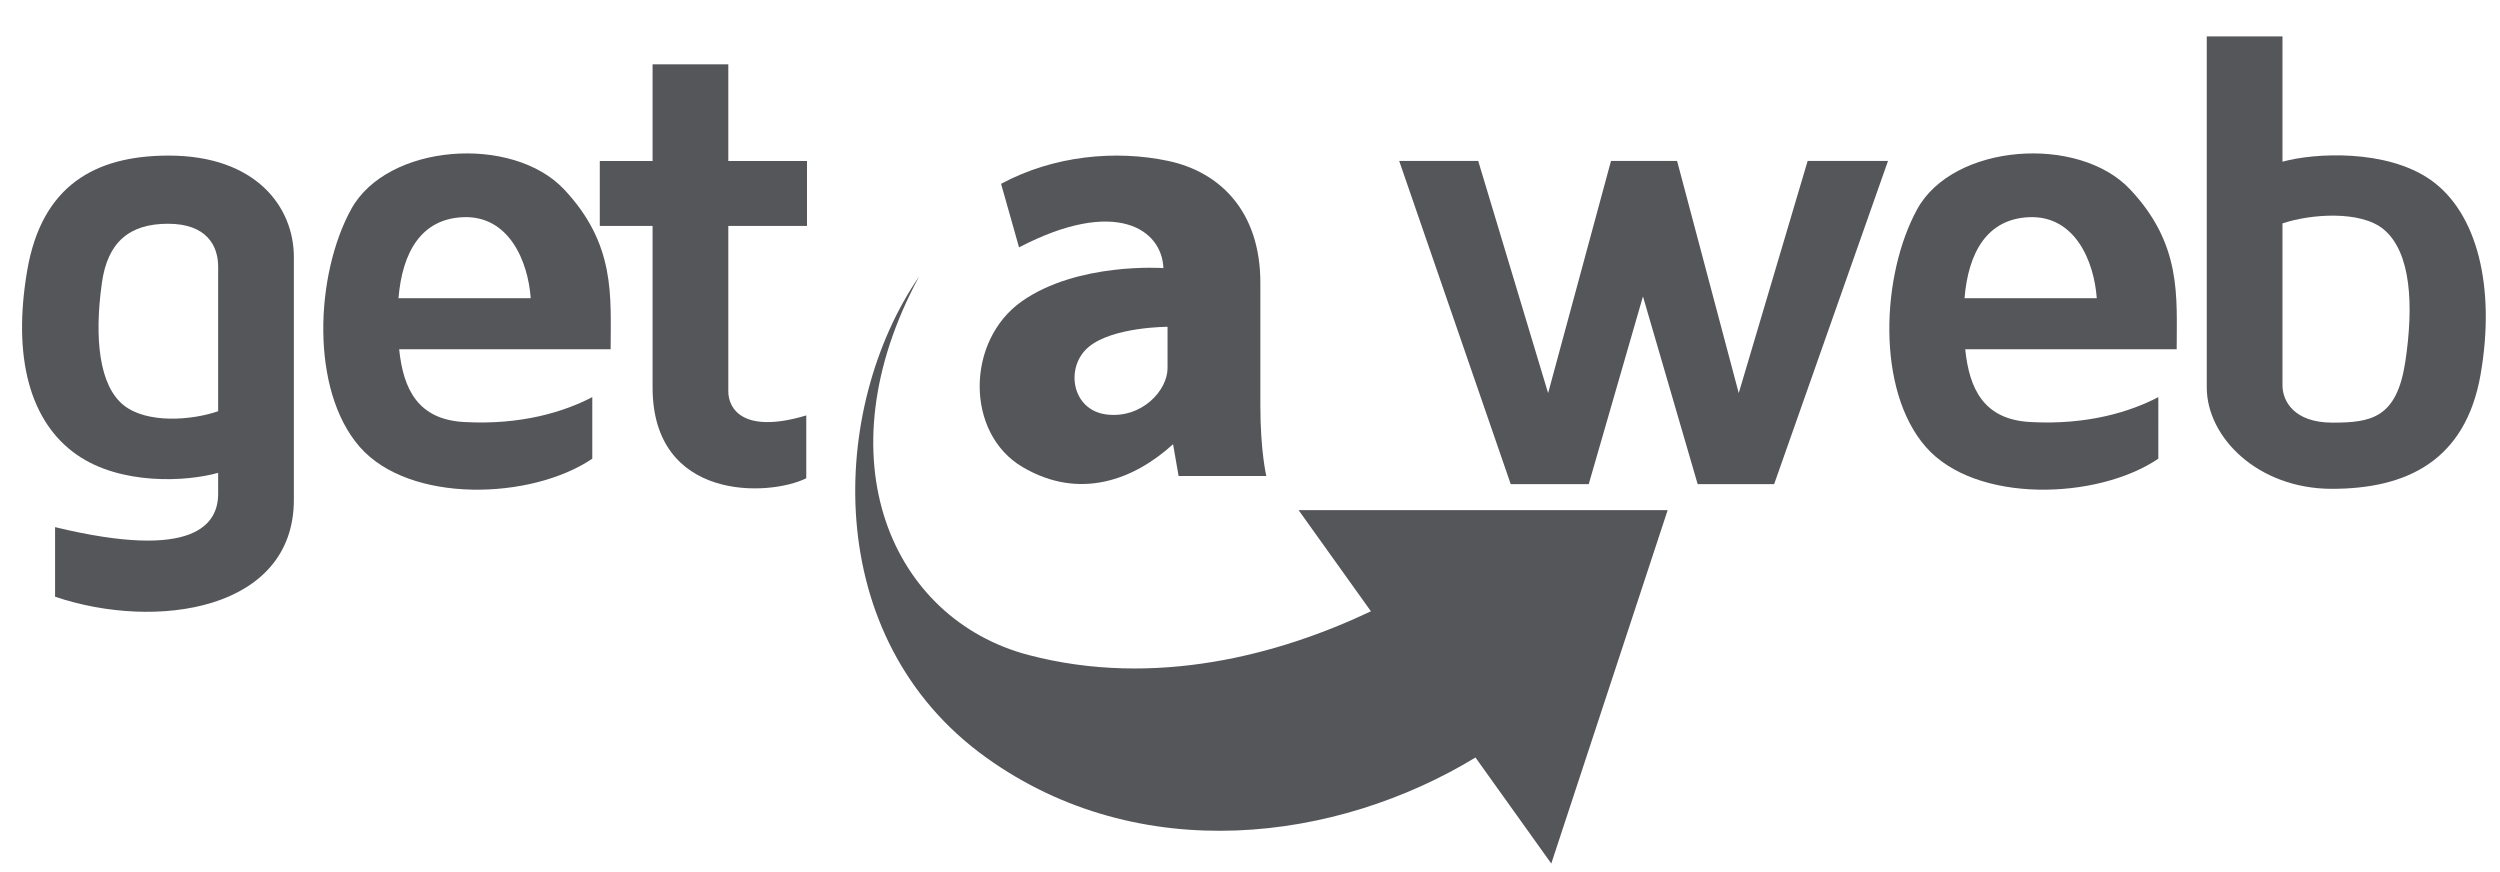
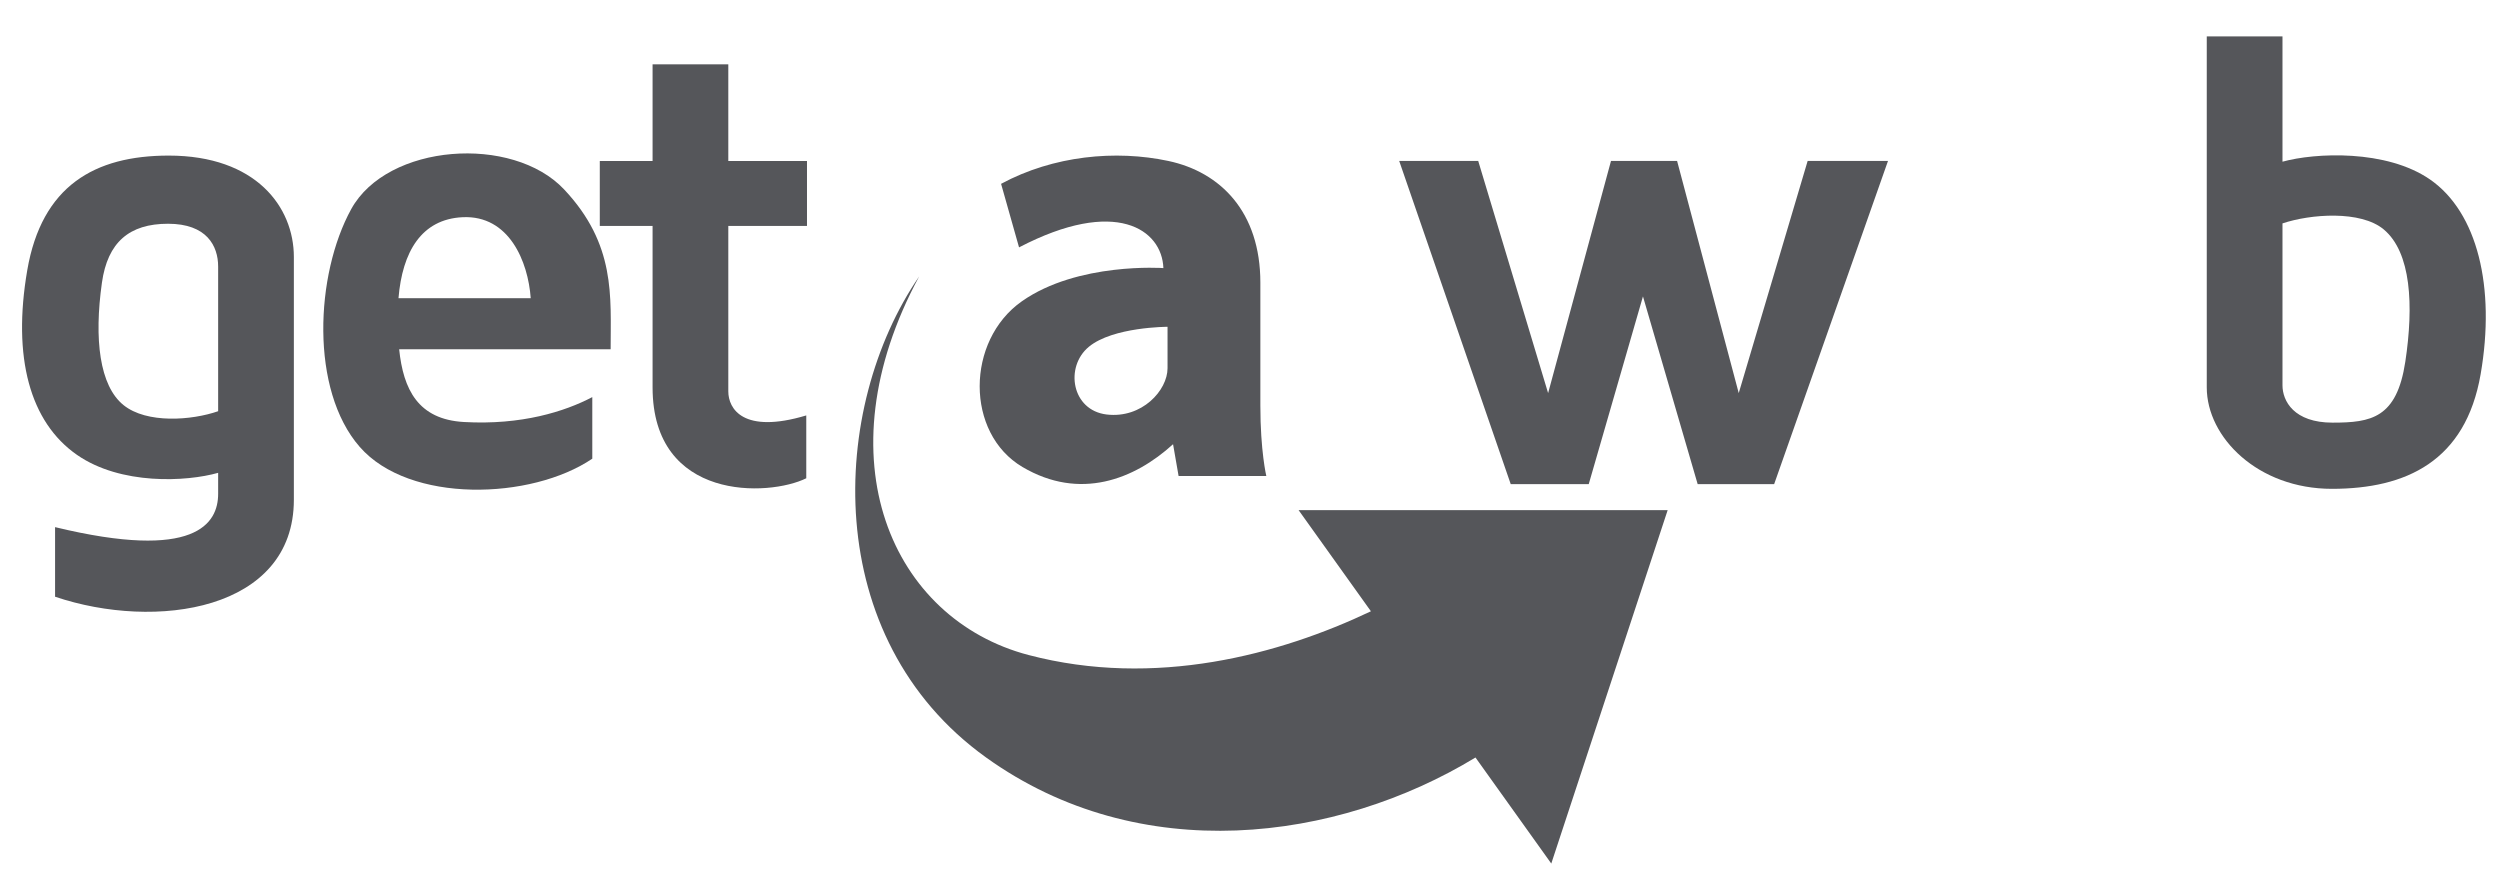
<svg xmlns="http://www.w3.org/2000/svg" class="logo-arrow" version="1.1" x="0px" y="0px" width="605px" height="211px" viewBox="0 0 605 211" xml:space="preserve">
  <path fill="#55565A" d="M588.109,43.464c-10.593-7.354-27.862-6.519-35.748-4.333V8.816h-18.325v84.938  c0,12.095,12.379,24.543,30.294,24.543c17.916,0,32.338-6.662,35.985-27.747C603.962,69.466,599.524,51.392,588.109,43.464z   M582.085,87.538c-2.061,13.634-8.244,14.742-17.599,14.742c-9.354,0-12.125-5.229-12.125-9.036V54.063  c6.779-2.283,18.915-3.197,24.492,1.451C583.512,61.062,584.146,73.904,582.085,87.538z" />
-   <path fill="#55565A" d="M515.501,45.843c-12.522-13.317-42.802-11.098-51.522,4.756c-8.718,15.854-9.99,43.758,2.058,57.55  c12.049,13.791,41.539,12.84,56.28,2.853V96.1c-6.658,3.488-17.12,6.818-31.072,6.025c-11.092-0.631-14.664-7.879-15.662-17.6  h51.176C526.758,71.686,528.024,59.161,515.501,45.843z M475.417,72.159c0.921-11.182,5.534-19.12,15.513-19.595  c11.256-0.535,15.854,10.719,16.487,19.595H475.417z" />
  <path fill="#55565A" d="M84.997,50.599c-8.719,15.854-9.991,43.758,2.058,57.55c12.048,13.791,41.538,12.84,56.28,2.853V96.1  c-6.659,3.488-17.121,6.818-31.072,6.025c-11.093-0.631-14.665-7.879-15.664-17.6h51.177c0-12.839,1.267-25.364-11.257-38.682  C123.996,32.525,93.716,34.745,84.997,50.599z M96.435,72.159c0.92-11.182,5.534-19.12,15.512-19.595  c11.256-0.535,15.853,10.719,16.487,19.595H96.435z" />
  <polygon fill="#55565A" points="397.597,71.731 410.838,117.168 429.341,117.168 456.897,38.945 437.452,38.945 420.775,95.132  405.856,38.945 389.861,38.945 374.643,95.132 357.727,38.945 338.605,38.945 365.598,117.168 384.472,117.168 " />
  <path fill="#55565A" d="M247.284,72.917c-13.541,9.526-13.715,31.908,0.158,40.098c13.875,8.191,27.078,3.01,36.438-5.516  l1.338,7.689h21.229c0,0-1.44-6.017-1.44-17.049V68.389c0-17.05-9.592-26.745-22.294-29.444c-12.705-2.7-27.747-1.311-40.451,5.541  l4.347,15.378c23.399-12.202,34.598-4.346,34.933,5.014C281.541,64.878,260.821,63.39,247.284,72.917z M282.544,79.085v10.027  c0,5.349-6.186,12.201-14.709,11.201c-8.525-1.004-10.196-11.533-4.346-16.38C269.34,79.085,282.544,79.085,282.544,79.085z" />
  <path fill="#55565A" d="M157.924,15.574V38.97h-12.775v15.712h12.775v39.071c0,27.596,28.111,26.479,37.194,21.987v-15.207  c-15.308,4.592-18.868-1.633-18.868-5.817V54.682h19.043V38.97H176.25V15.574H157.924z" />
  <path fill="#55565A" d="M13.327,127.566v16.84c24.364,8.238,57.788,3.403,57.788-23.467V62.194c0-12.095-9.163-24.542-30.292-24.542  c-17.915,0-30.72,7.33-34.228,27.745c-3.624,21.089,0.63,36.762,12.046,44.69c10.585,7.348,26.458,6.519,34.149,4.338v5.08  C52.791,126.673,47.363,135.807,13.327,127.566z M29.897,98.037c-5.822-4.687-7.154-15.972-5.232-29.625  c1.382-9.814,6.646-14.265,16.001-14.265c9.354,0,12.125,5.345,12.125,10.362v35.004C46.382,101.745,35.52,102.566,29.897,98.037z" />
  <path fill="#55565A" d="M238.653,183.324c37.198,26.695,84.894,20.372,118.413-0.009l18.346,25.661l28.162-85.518h-89.307  l17.497,24.471c-22.07,10.49-52.227,18.645-82.886,10.574c-32.984-8.677-50.344-47.385-26.428-91.623  C200.654,98.645,198.339,154.39,238.653,183.324z" />
</svg>